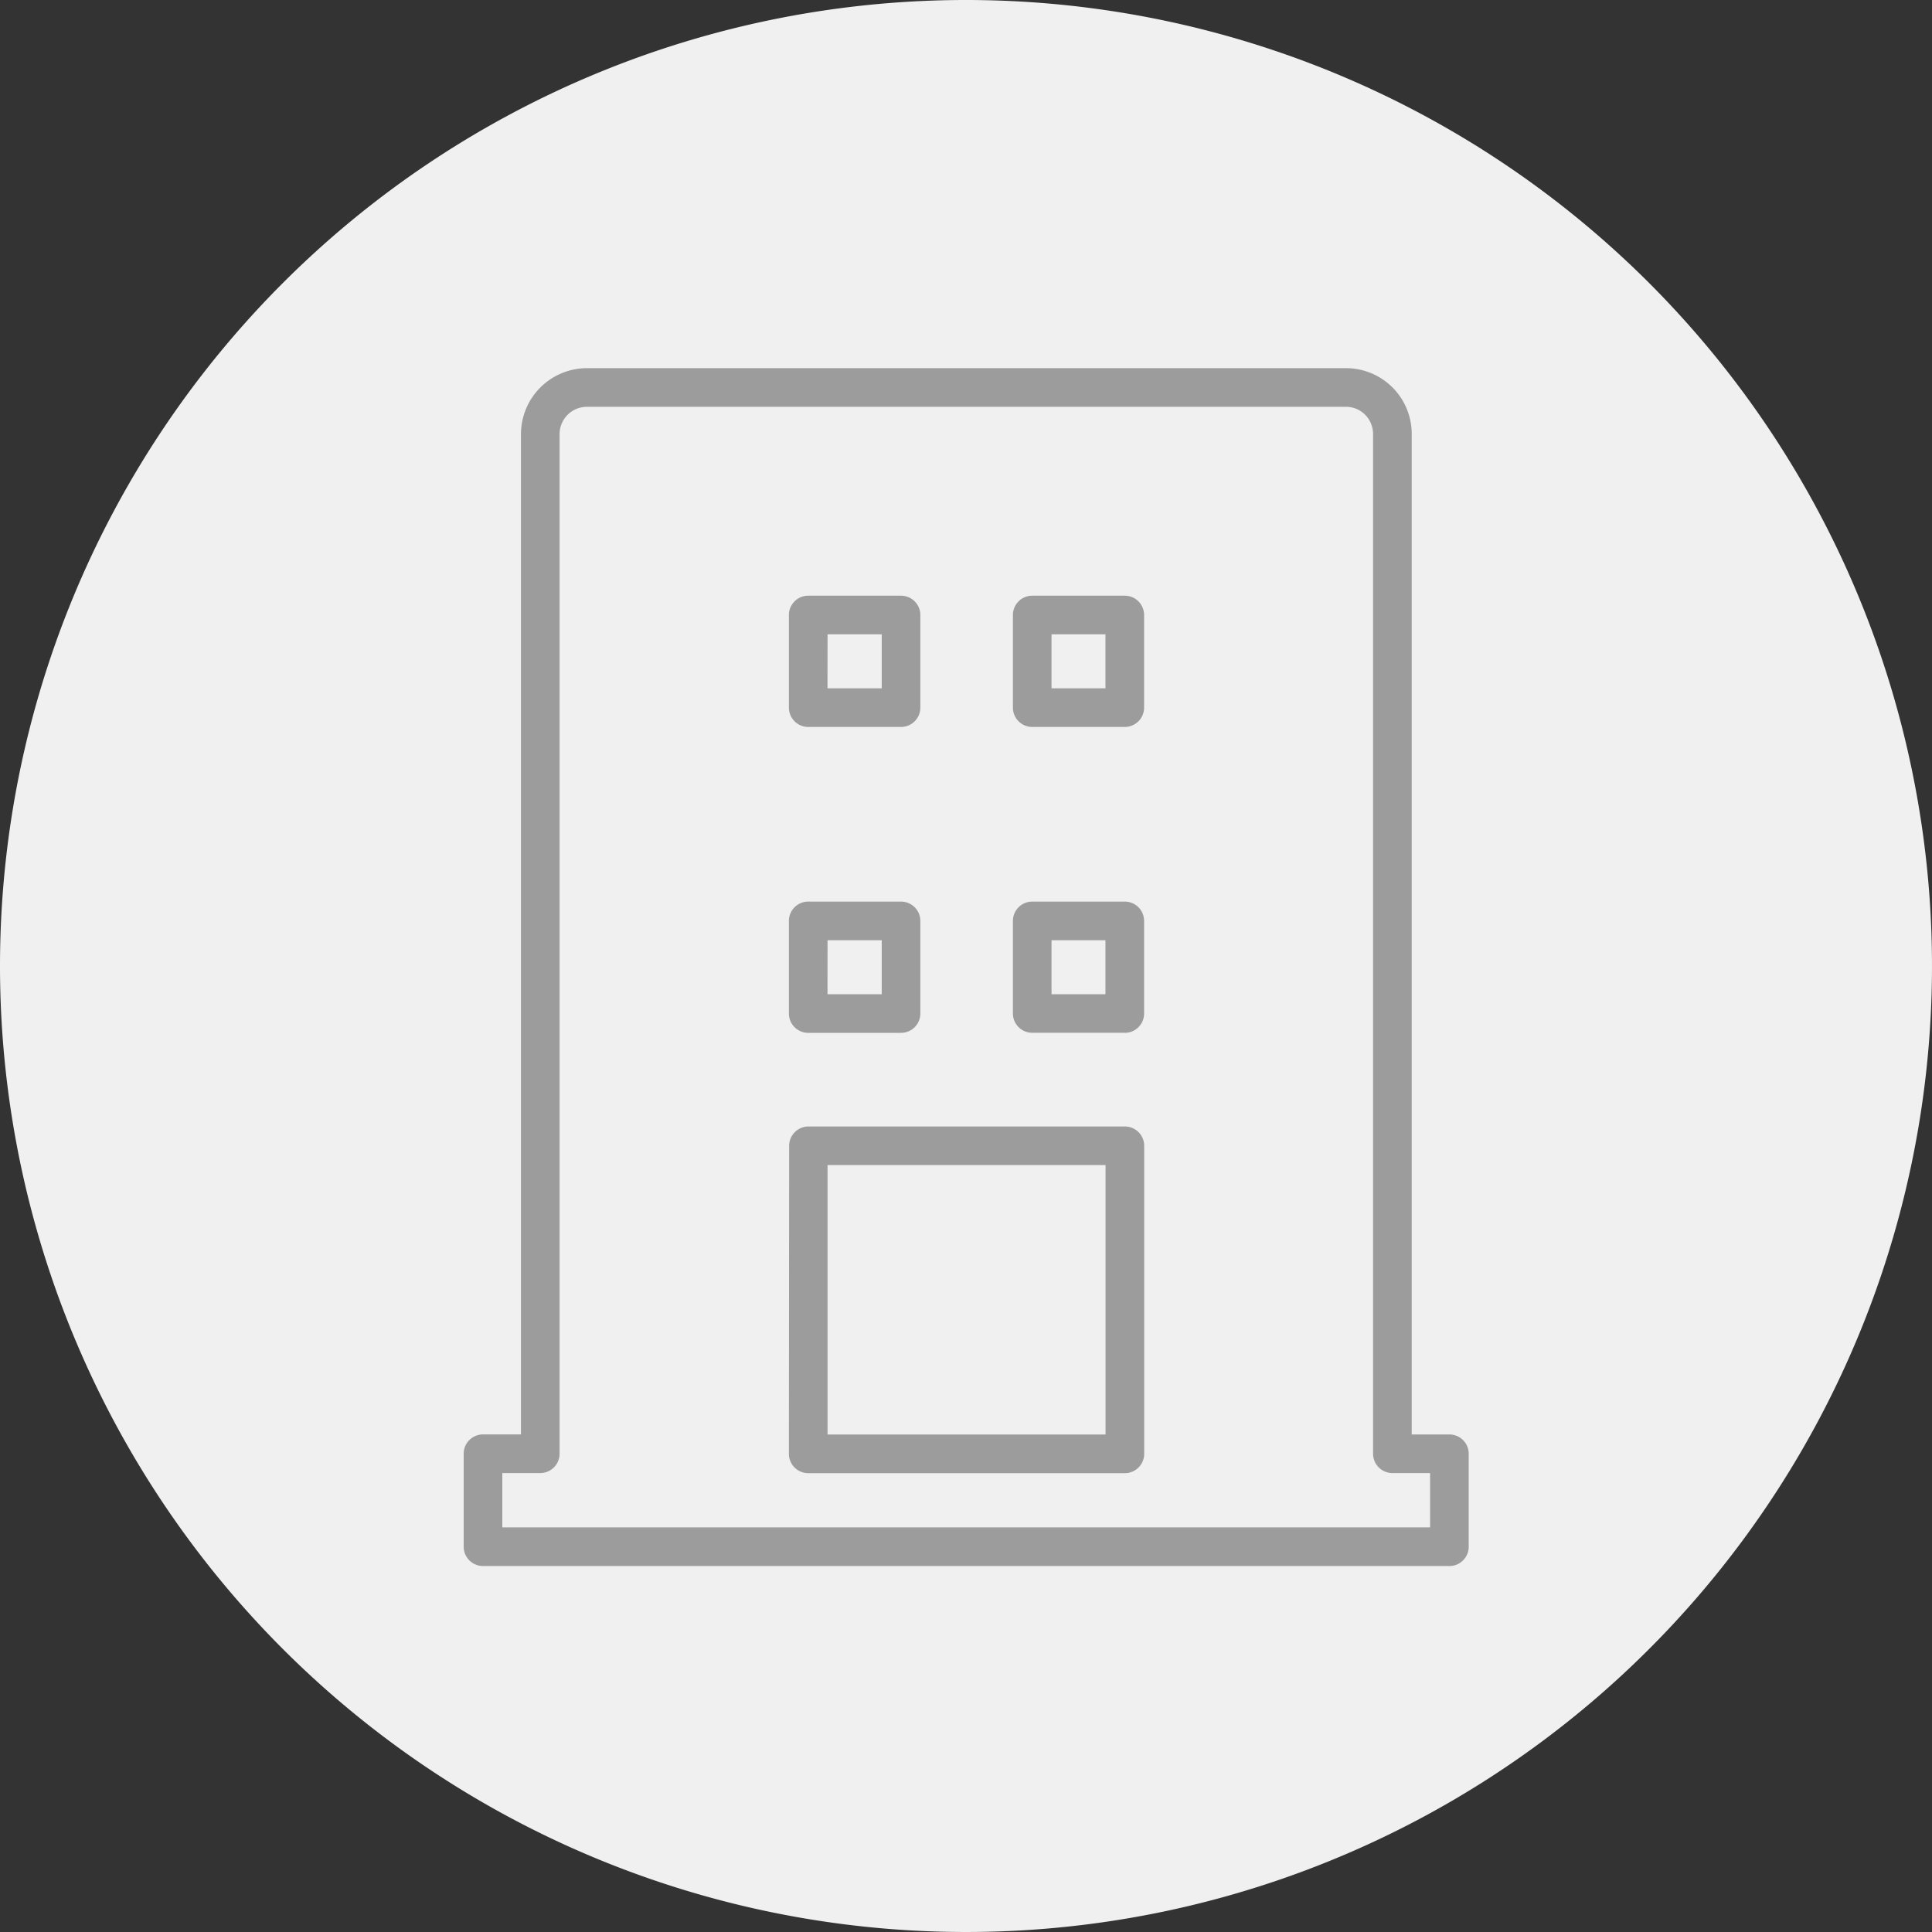
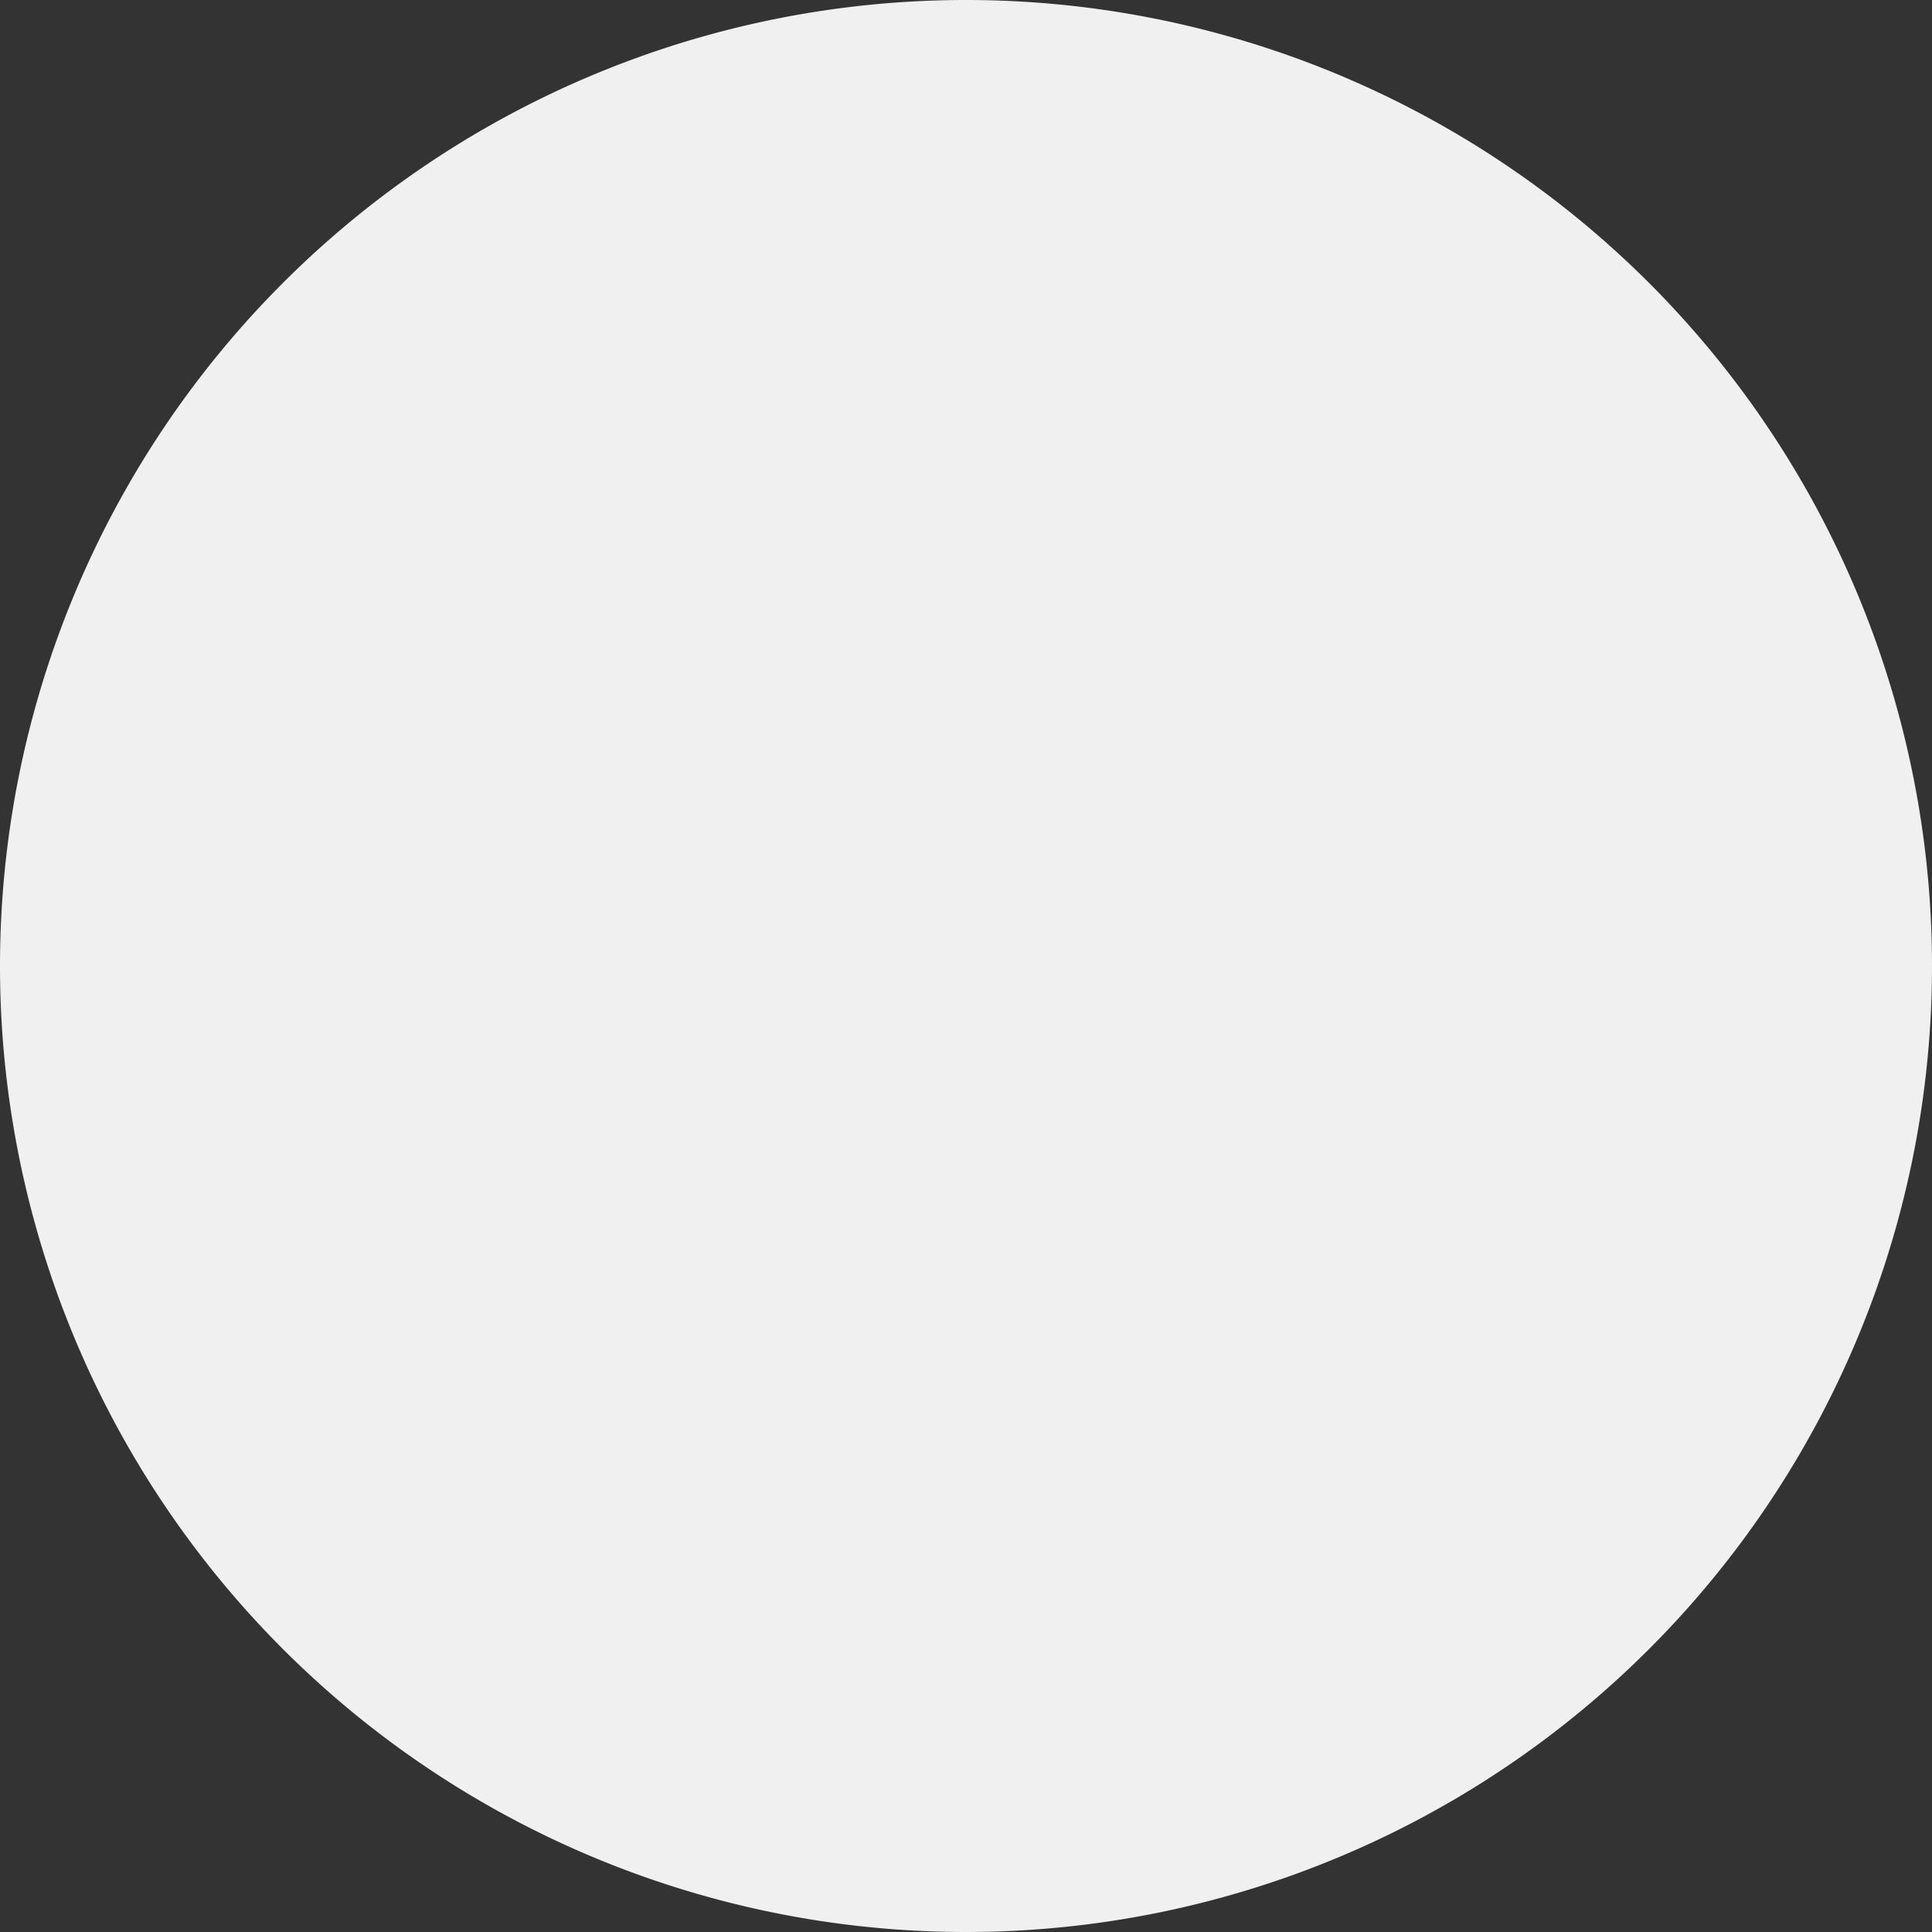
<svg xmlns="http://www.w3.org/2000/svg" id="company-info-inactive" width="60" height="60" viewBox="0 0 60 60">
  <rect x="0" y="0" width="60" height="60" fill="#333333" stroke="none" />
  <defs>
    <clipPath id="clip-path">
      <rect id="Rectangle_6919" data-name="Rectangle 6919" width="60" height="60" fill="none" />
    </clipPath>
  </defs>
  <g id="Group_9974" data-name="Group 9974" clip-path="url(#clip-path)">
    <path id="Path_11435" data-name="Path 11435" d="M30,0A30,30,0,1,1,0,30,30,30,0,0,1,30,0" fill="#f0f0f0" />
-     <path id="Path_11436" data-name="Path 11436" d="M45.012,48.634H15a.6.6,0,0,1-.6-.6V45.147a.6.6,0,0,1,.6-.6h1.179V13.477a2.051,2.051,0,0,1,2.038-2.043H41.808a2.04,2.04,0,0,1,2.034,2.041V44.548h1.17a.6.6,0,0,1,.6.6v2.887a.6.6,0,0,1-.6.6M15.6,47.434H44.412V45.747h-1.17a.6.6,0,0,1-.6-.6V13.479a.851.851,0,0,0-.248-.6.837.837,0,0,0-.587-.245H18.219a.85.85,0,0,0-.841.845V45.147a.6.6,0,0,1-.6.6H15.6ZM34.931,45.75H25.1a.6.6,0,0,1-.6-.6l.008-9.566a.6.6,0,0,1,.6-.6h9.826a.6.6,0,0,1,.6.6V45.15a.6.6,0,0,1-.6.6m-9.234-1.2h8.634V36.183H25.7Zm9.234-12.476H32.057a.6.6,0,0,1-.6-.6V28.6a.6.6,0,0,1,.6-.6h2.874a.6.6,0,0,1,.6.6v2.876a.6.6,0,0,1-.6.6m-2.275-1.2h1.675V29.2H32.656Zm-4.669,1.2H25.1a.6.6,0,0,1-.6-.6V28.6a.6.6,0,0,1,.6-.6h2.882a.6.6,0,0,1,.6.6v2.876a.6.6,0,0,1-.6.6m-2.283-1.2h1.684V29.2H25.7Zm9.227-8.3H32.057a.6.6,0,0,1-.6-.6V19.1a.6.6,0,0,1,.6-.6h2.874a.6.6,0,0,1,.6.6v2.876a.6.6,0,0,1-.6.6m-2.275-1.2h1.675V19.7H32.656Zm-4.669,1.2H25.1a.6.6,0,0,1-.6-.6V19.1a.6.6,0,0,1,.6-.6h2.882a.6.6,0,0,1,.6.6v2.876a.6.6,0,0,1-.6.6m-2.283-1.2h1.684V19.7H25.7Z" fill="#9c9c9c" />
  </g>
</svg>